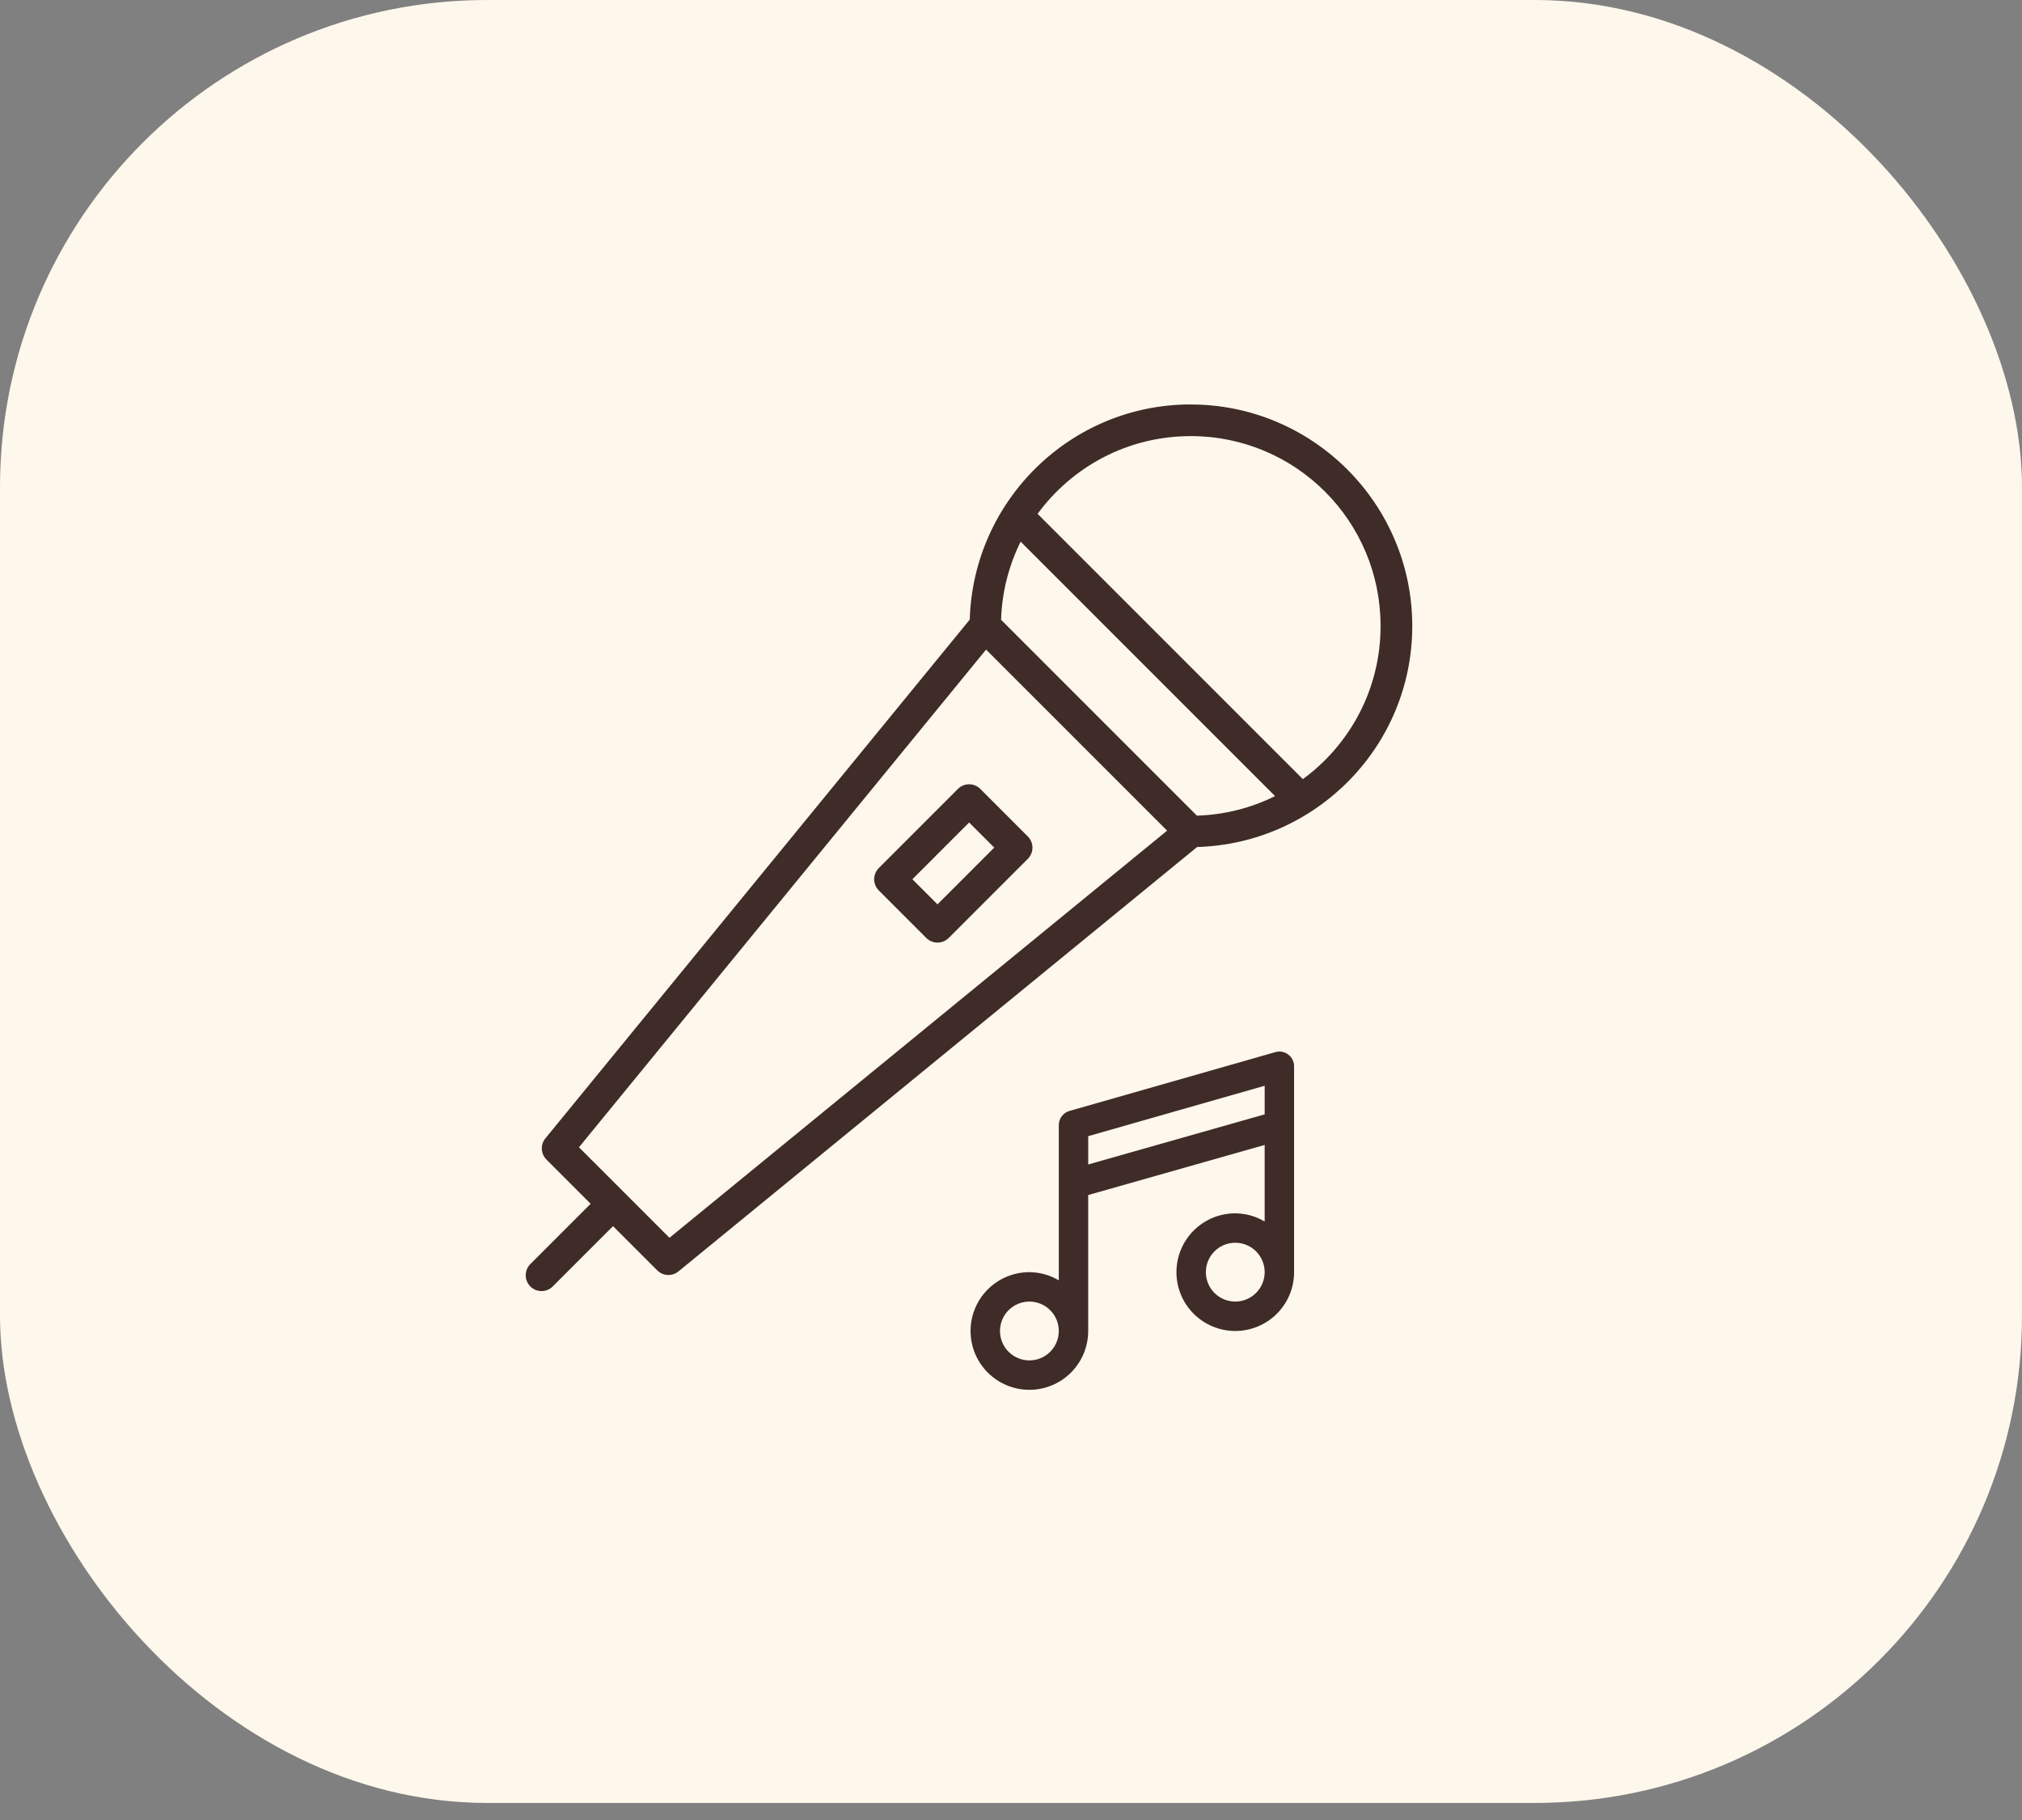
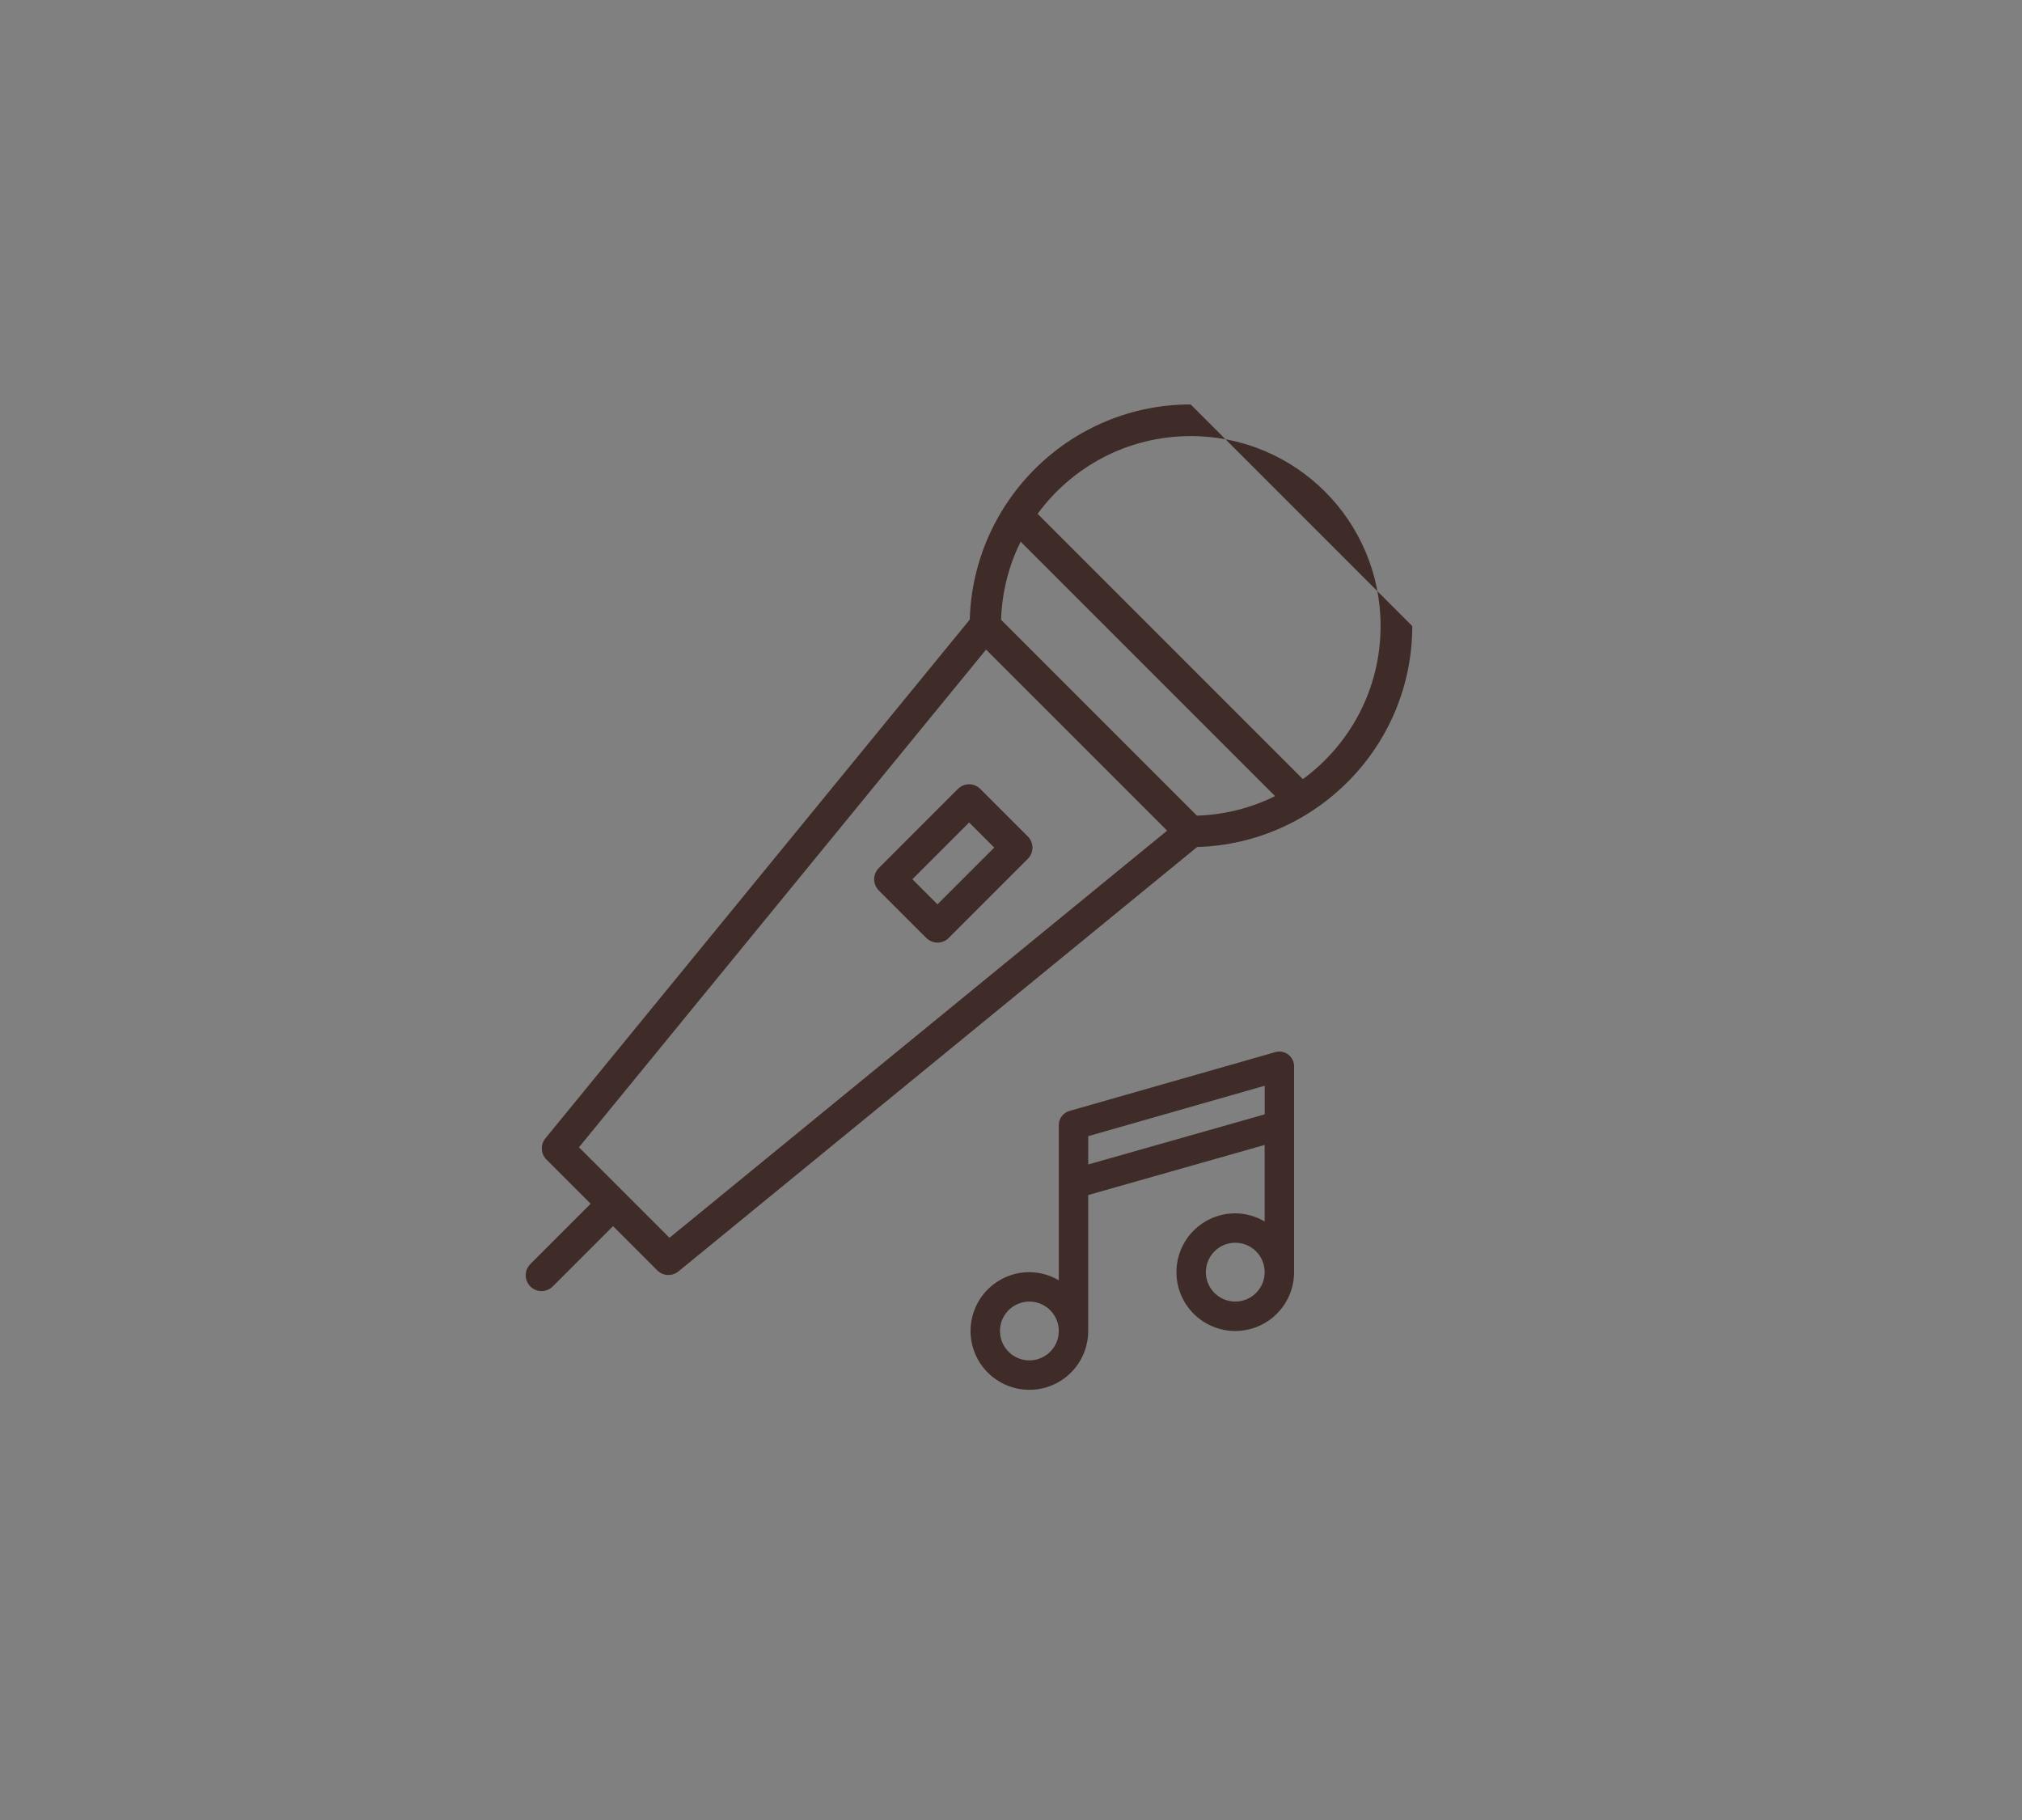
<svg xmlns="http://www.w3.org/2000/svg" width="100" height="90" viewBox="0 0 100 90" fill="none">
  <rect x="0" y="0" width="100" height="90" fill="#808080" stroke="none" />
-   <rect width="100" height="89.157" rx="24.096" fill="#FEF7EC" />
  <path d="M63.073 52.028L52.891 54.937C52.579 55.026 52.364 55.312 52.364 55.636V63.313C51.923 63.051 51.421 62.912 50.909 62.909C50.138 62.909 49.398 63.215 48.852 63.761C48.306 64.307 48 65.047 48 65.818C48 66.589 48.306 67.329 48.852 67.875C49.398 68.421 50.138 68.727 50.909 68.727C51.681 68.727 52.42 68.421 52.966 67.875C53.512 67.329 53.818 66.589 53.818 65.818V59.095L62.545 56.618V60.404C62.105 60.142 61.603 60.003 61.091 60C60.319 60 59.58 60.306 59.034 60.852C58.488 61.398 58.182 62.137 58.182 62.909C58.182 63.68 58.488 64.42 59.034 64.966C59.58 65.511 60.319 65.818 61.091 65.818C61.862 65.818 62.602 65.511 63.148 64.966C63.694 64.42 64 63.68 64 62.909V52.727C64 52.499 63.893 52.284 63.71 52.147C63.528 52.009 63.292 51.965 63.073 52.028ZM50.909 67.272C50.524 67.272 50.154 67.119 49.881 66.847C49.608 66.574 49.455 66.204 49.455 65.818C49.455 65.432 49.608 65.062 49.881 64.789C50.154 64.517 50.524 64.363 50.909 64.363C51.295 64.363 51.665 64.517 51.938 64.789C52.211 65.062 52.364 65.432 52.364 65.818C52.364 66.204 52.211 66.574 51.938 66.847C51.665 67.119 51.295 67.272 50.909 67.272ZM53.819 57.583V56.184L62.546 53.691V55.106L53.819 57.583ZM61.091 64.363C60.706 64.363 60.335 64.21 60.063 63.937C59.79 63.665 59.637 63.294 59.637 62.909C59.637 62.523 59.79 62.153 60.063 61.88C60.335 61.607 60.706 61.454 61.091 61.454C61.477 61.454 61.847 61.607 62.12 61.88C62.392 62.153 62.546 62.523 62.546 62.909C62.546 63.294 62.392 63.665 62.12 63.937C61.847 64.21 61.477 64.363 61.091 64.363Z" fill="#3F2B28" />
-   <path d="M58.886 20C52.952 20 48.133 24.747 47.96 30.64L26.973 56.292L26.973 56.293C26.718 56.604 26.741 57.057 27.025 57.341L29.211 59.527L26.239 62.499C26.088 62.645 26.002 62.846 26 63.057C25.999 63.267 26.082 63.469 26.231 63.617C26.38 63.766 26.582 63.848 26.793 63.845C27.003 63.842 27.204 63.755 27.349 63.603L30.318 60.634L32.504 62.82C32.788 63.105 33.242 63.127 33.553 62.872L59.205 41.885C65.097 41.713 69.845 36.893 69.845 30.96C69.845 24.917 64.93 20.002 58.887 20.002L58.886 20ZM58.886 21.565C64.083 21.565 68.278 25.761 68.278 30.958C68.278 34.074 66.763 36.822 64.434 38.529L51.315 25.41C53.022 23.081 55.77 21.566 58.886 21.566L58.886 21.565ZM50.476 26.784L63.06 39.368C61.889 39.948 60.582 40.29 59.195 40.335L49.509 30.649C49.554 29.262 49.896 27.955 50.477 26.785L50.476 26.784ZM48.767 32.123L57.721 41.076L33.109 61.21L28.633 56.734L48.767 32.123ZM47.92 38.781V38.782C47.715 38.785 47.518 38.868 47.373 39.014L43.46 42.928C43.155 43.235 43.157 43.73 43.464 44.035L45.809 46.38V46.38C46.114 46.687 46.609 46.69 46.916 46.386L50.83 42.472C50.978 42.325 51.061 42.125 51.061 41.916C51.061 41.708 50.978 41.508 50.83 41.361L48.485 39.016C48.336 38.865 48.132 38.781 47.92 38.783L47.92 38.781ZM47.929 40.672L49.171 41.914L46.364 44.721L45.123 43.479L47.929 40.672Z" fill="#3F2B28" />
+   <path d="M58.886 20C52.952 20 48.133 24.747 47.96 30.64L26.973 56.292L26.973 56.293C26.718 56.604 26.741 57.057 27.025 57.341L29.211 59.527L26.239 62.499C26.088 62.645 26.002 62.846 26 63.057C25.999 63.267 26.082 63.469 26.231 63.617C26.38 63.766 26.582 63.848 26.793 63.845C27.003 63.842 27.204 63.755 27.349 63.603L30.318 60.634L32.504 62.82C32.788 63.105 33.242 63.127 33.553 62.872L59.205 41.885C65.097 41.713 69.845 36.893 69.845 30.96L58.886 20ZM58.886 21.565C64.083 21.565 68.278 25.761 68.278 30.958C68.278 34.074 66.763 36.822 64.434 38.529L51.315 25.41C53.022 23.081 55.77 21.566 58.886 21.566L58.886 21.565ZM50.476 26.784L63.06 39.368C61.889 39.948 60.582 40.29 59.195 40.335L49.509 30.649C49.554 29.262 49.896 27.955 50.477 26.785L50.476 26.784ZM48.767 32.123L57.721 41.076L33.109 61.21L28.633 56.734L48.767 32.123ZM47.92 38.781V38.782C47.715 38.785 47.518 38.868 47.373 39.014L43.46 42.928C43.155 43.235 43.157 43.73 43.464 44.035L45.809 46.38V46.38C46.114 46.687 46.609 46.69 46.916 46.386L50.83 42.472C50.978 42.325 51.061 42.125 51.061 41.916C51.061 41.708 50.978 41.508 50.83 41.361L48.485 39.016C48.336 38.865 48.132 38.781 47.92 38.783L47.92 38.781ZM47.929 40.672L49.171 41.914L46.364 44.721L45.123 43.479L47.929 40.672Z" fill="#3F2B28" />
</svg>